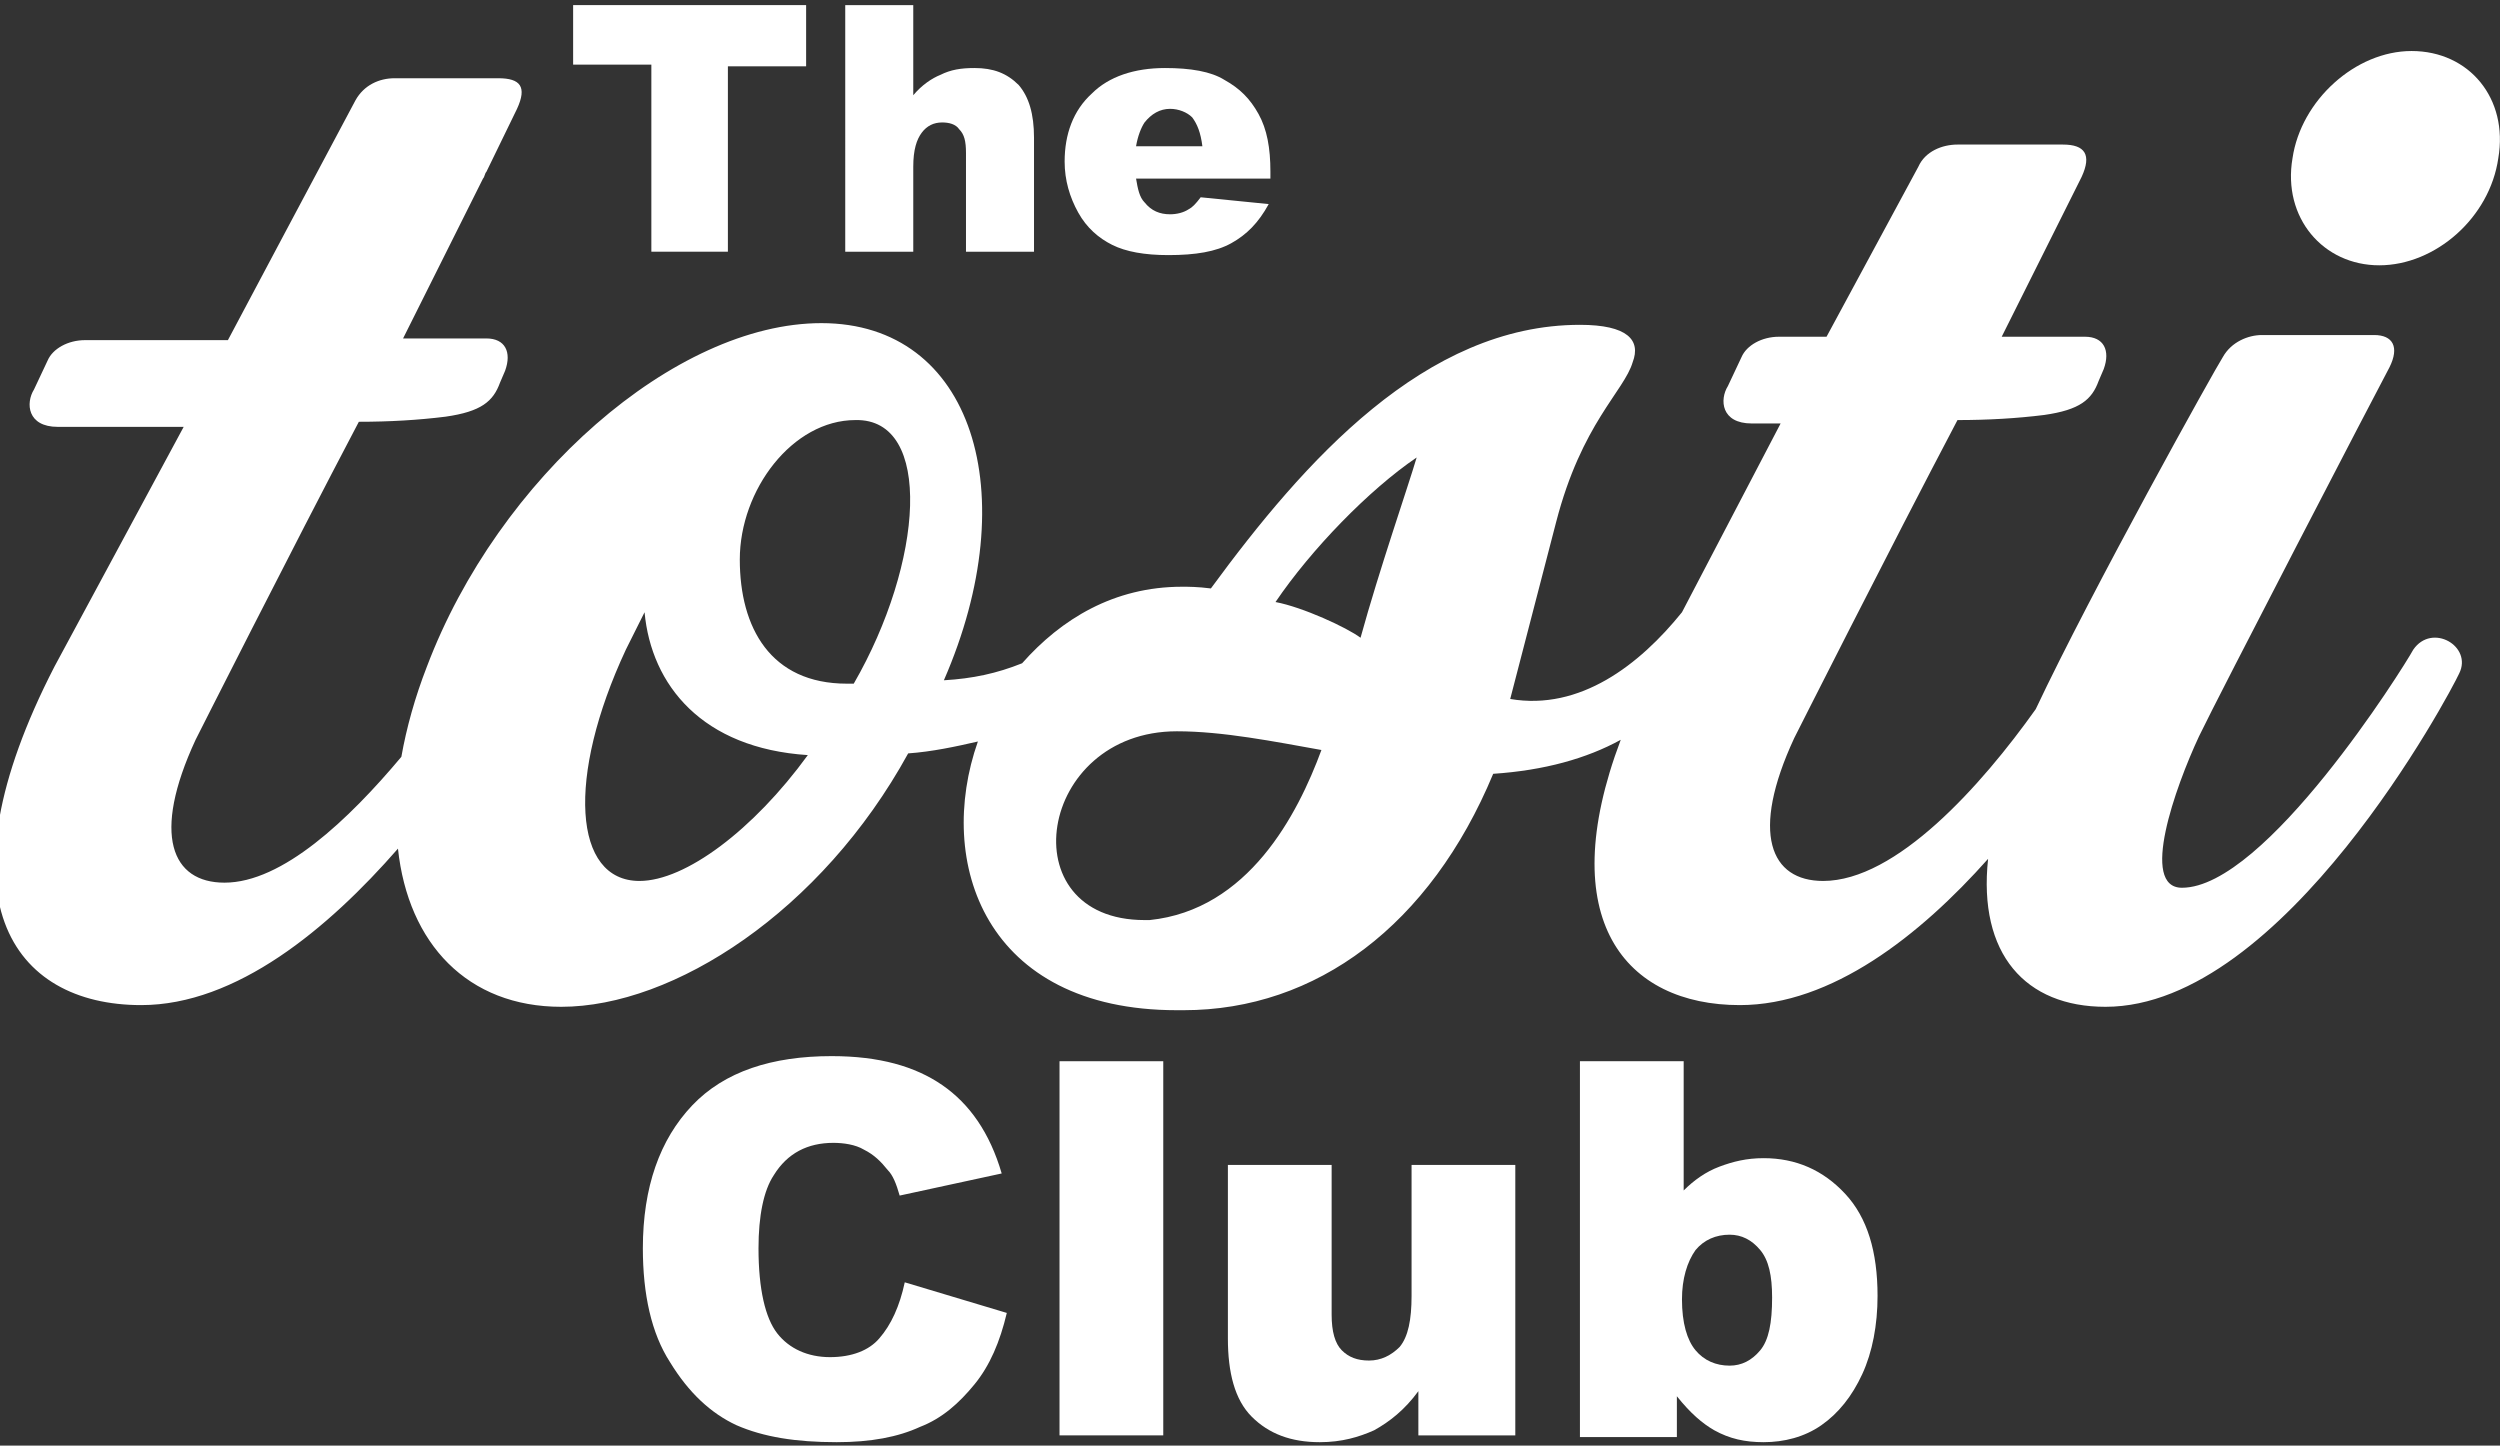
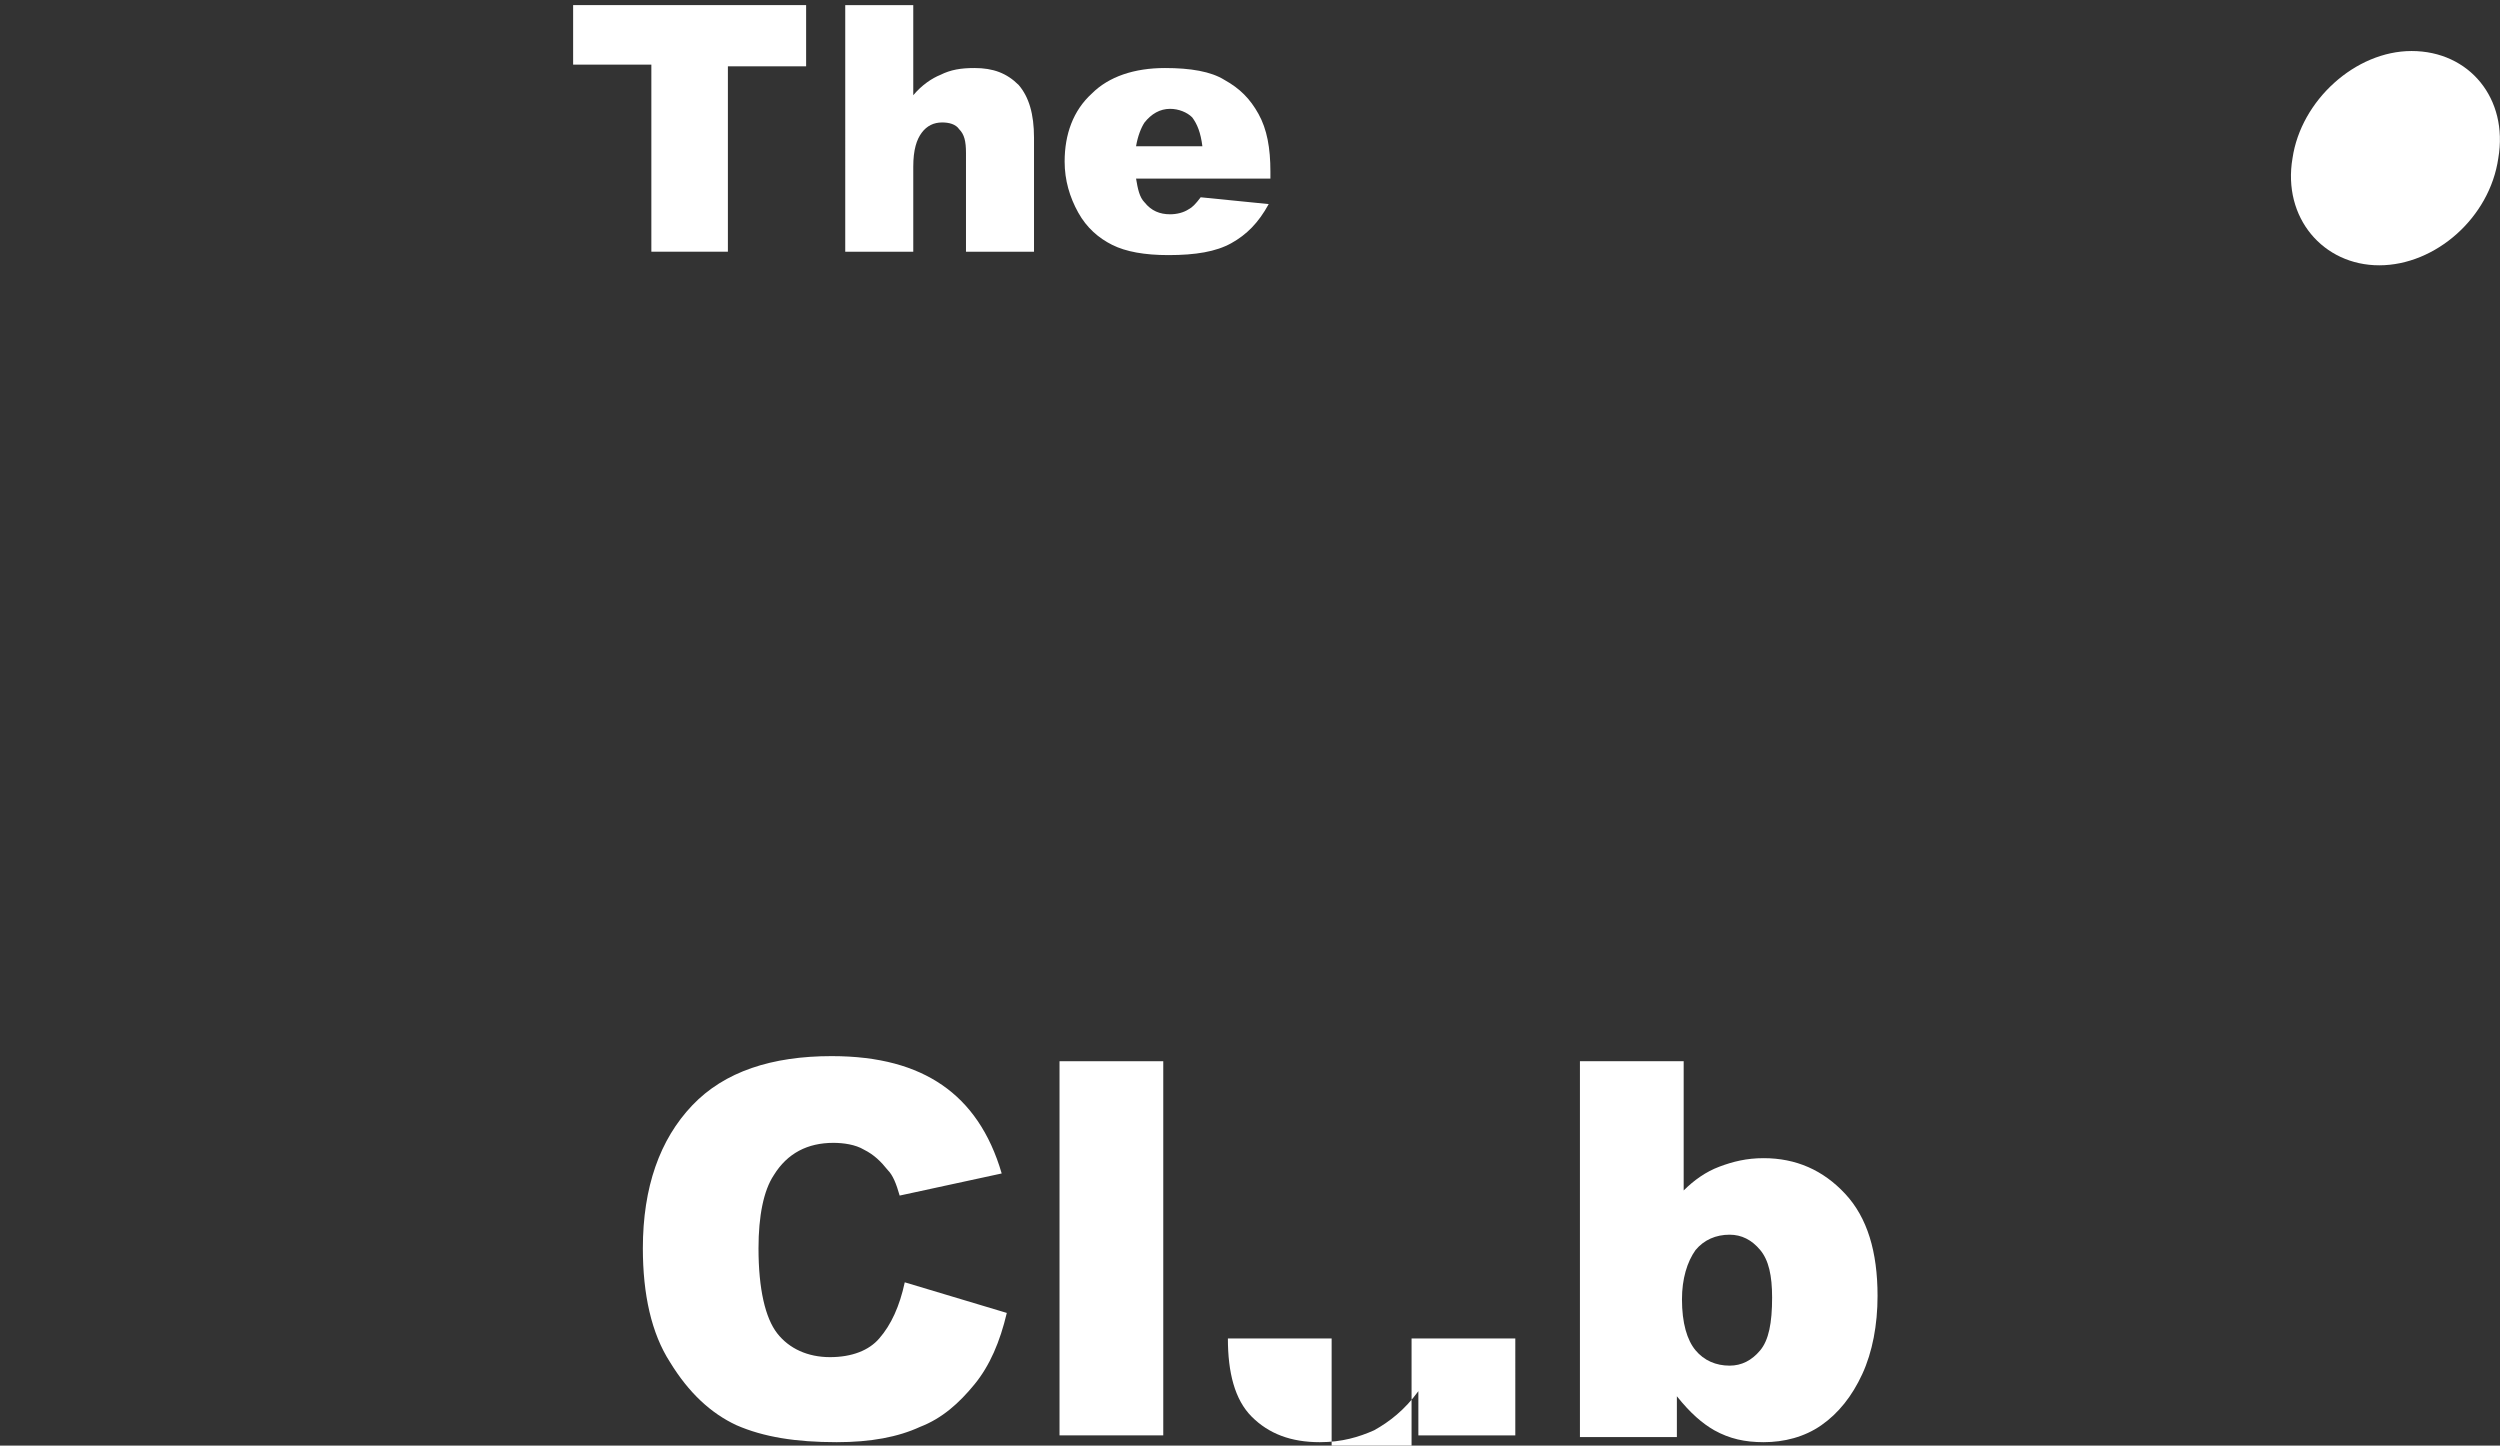
<svg xmlns="http://www.w3.org/2000/svg" version="1.1" id="Layer_1" x="0px" y="0px" viewBox="0 0 147 85" style="enable-background:new 0 0 147 85;" xml:space="preserve">
  <rect x="0" y="0" width="147" height="85" fill="#333333" stroke="none" />
  <style type="text/css">
	.st0{fill:#FFFFFF;}
</style>
  <g>
    <g>
      <path class="st0" d="M53.2,75.4l6,1.8c-0.4,1.7-1,3.1-1.9,4.2c-0.9,1.1-1.9,2-3.2,2.5c-1.3,0.6-2.9,0.9-4.9,0.9    c-2.4,0-4.3-0.3-5.9-1c-1.5-0.7-2.8-1.9-3.9-3.7c-1.1-1.7-1.6-4-1.6-6.7c0-3.6,1-6.4,2.9-8.4c1.9-2,4.7-2.9,8.2-2.9    c2.8,0,4.9,0.6,6.5,1.7c1.6,1.1,2.8,2.8,3.5,5.2l-6,1.3c-0.2-0.7-0.4-1.2-0.7-1.5c-0.4-0.5-0.8-0.9-1.4-1.2    c-0.5-0.3-1.2-0.4-1.8-0.4c-1.5,0-2.7,0.6-3.5,1.9c-0.6,0.9-0.9,2.4-0.9,4.3c0,2.4,0.4,4.1,1.1,5c0.7,0.9,1.8,1.4,3.1,1.4    c1.3,0,2.3-0.4,2.9-1.1C52.4,77.9,52.9,76.8,53.2,75.4z" />
    </g>
    <g>
      <path class="st0" d="M62.3,62.4h6.1v22h-6.1V62.4z" />
    </g>
    <g>
-       <path class="st0" d="M89.1,84.4h-5.7v-2.6c-0.8,1.1-1.7,1.8-2.6,2.3c-0.9,0.4-1.9,0.7-3.2,0.7c-1.7,0-3-0.5-4-1.5    c-1-1-1.4-2.6-1.4-4.6V68.5h6.1v8.8c0,1,0.2,1.7,0.6,2.1c0.4,0.4,0.9,0.6,1.6,0.6c0.7,0,1.3-0.3,1.8-0.8c0.5-0.6,0.7-1.6,0.7-3    v-7.7h6.1V84.4z" />
+       <path class="st0" d="M89.1,84.4h-5.7v-2.6c-0.8,1.1-1.7,1.8-2.6,2.3c-0.9,0.4-1.9,0.7-3.2,0.7c-1.7,0-3-0.5-4-1.5    c-1-1-1.4-2.6-1.4-4.6h6.1v8.8c0,1,0.2,1.7,0.6,2.1c0.4,0.4,0.9,0.6,1.6,0.6c0.7,0,1.3-0.3,1.8-0.8c0.5-0.6,0.7-1.6,0.7-3    v-7.7h6.1V84.4z" />
    </g>
    <g>
      <path class="st0" d="M92.8,62.4H99V70c0.6-0.6,1.3-1.1,2.1-1.4c0.8-0.3,1.6-0.5,2.6-0.5c1.9,0,3.5,0.7,4.8,2.1    c1.3,1.4,1.9,3.4,1.9,6c0,1.7-0.3,3.3-0.9,4.6s-1.4,2.3-2.4,3c-1,0.7-2.2,1-3.4,1c-1.1,0-2-0.2-2.9-0.7c-0.7-0.4-1.4-1-2.2-2v2.4    h-5.7V62.4z M98.9,76.4c0,1.4,0.3,2.4,0.8,3c0.5,0.6,1.2,0.9,2,0.9c0.7,0,1.3-0.3,1.8-0.9c0.5-0.6,0.7-1.6,0.7-3.1    c0-1.3-0.2-2.2-0.7-2.8c-0.5-0.6-1.1-0.9-1.8-0.9c-0.8,0-1.5,0.3-2,0.9C99.2,74.2,98.9,75.2,98.9,76.4z" />
    </g>
  </g>
  <g>
    <g>
      <path class="st0" d="M33.8,0.3h13.6v3.6h-4.6v10.9h-4.5V3.8h-4.6V0.3z" />
    </g>
    <g>
      <path class="st0" d="M49.7,0.3h4v5.3c0.5-0.6,1.1-1,1.6-1.2C55.9,4.1,56.5,4,57.3,4c1.1,0,1.9,0.3,2.6,1c0.6,0.7,0.9,1.7,0.9,3.1    v6.7h-4V9c0-0.7-0.1-1.1-0.4-1.4c-0.2-0.3-0.6-0.4-1-0.4c-0.5,0-0.9,0.2-1.2,0.6c-0.3,0.4-0.5,1-0.5,2v5h-4V0.3z" />
    </g>
    <g>
      <path class="st0" d="M74.8,10.5h-8c0.1,0.6,0.2,1.1,0.5,1.4c0.4,0.5,0.9,0.7,1.5,0.7c0.4,0,0.8-0.1,1.1-0.3    c0.2-0.1,0.4-0.3,0.7-0.7l4,0.4c-0.6,1.1-1.3,1.8-2.2,2.3c-0.9,0.5-2.1,0.7-3.7,0.7c-1.4,0-2.5-0.2-3.3-0.6c-0.8-0.4-1.5-1-2-1.9    c-0.5-0.9-0.8-1.9-0.8-3c0-1.6,0.5-3,1.6-4c1-1,2.5-1.5,4.3-1.5c1.5,0,2.7,0.2,3.5,0.7c0.9,0.5,1.5,1.1,2,2c0.5,0.9,0.7,2,0.7,3.4    V10.5z M70.7,8.6c-0.1-0.8-0.3-1.3-0.6-1.7c-0.3-0.3-0.8-0.5-1.3-0.5c-0.6,0-1.1,0.3-1.5,0.8c-0.2,0.3-0.4,0.8-0.5,1.4H70.7z" />
    </g>
  </g>
  <g>
    <g>
      <path class="st0" d="M141.8,3c-3.3,0-6.5,2.9-7,6.3c-0.6,3.5,1.8,6.3,5.1,6.3c3.3,0,6.5-2.8,7-6.3C147.5,5.8,145.2,3,141.8,3z" />
    </g>
    <g>
-       <path class="st0" d="M141.9,38.2c-0.6,1.1-8.7,14-13.6,14c-2.5,0-0.4-5.9,1-8.9c1.1-2.3,10.5-20.4,11.2-21.7    c0.6-1.2,0.2-1.9-0.9-1.9h-6.6c-0.8,0-1.8,0.4-2.3,1.3c-0.4,0.6-7.7,13.7-11,20.7c-3.2,4.5-8.2,10.1-12.5,10.1    c-3.1,0-4.3-2.8-1.7-8.4c0,0,5.6-11.1,9.6-18.7c1.8,0,3.5-0.1,5.1-0.3c2.1-0.3,2.8-0.9,3.2-2l0.3-0.7c0.4-1.1,0-1.9-1.1-1.9h-4.9    l4.7-9.4c0.6-1.3,0.2-1.9-1.1-1.9h-6.2c-0.9,0-1.9,0.4-2.3,1.3l-5.4,10h-2.8c-1,0-1.9,0.5-2.2,1.2l-0.8,1.7    c-0.5,0.8-0.4,2.2,1.4,2.2h1.7l-5.8,11.1c-2.5,3.1-6,5.8-10.1,5.1l2.7-10.4c1.5-5.8,4-7.7,4.5-9.4c0.5-1.3-0.3-2.2-3.1-2.2    c-9.1,0-16.2,8-21.7,15.5c-0.8-0.1-1.3-0.1-1.7-0.1c-4,0-7.1,1.9-9.4,4.5c-1.5,0.6-2.9,0.9-4.6,1c4.8-11,1.7-21-7.2-21    c-8.6,0-19,9.1-23.2,20.2c-0.7,1.8-1.2,3.6-1.5,5.3c-3.1,3.7-7,7.4-10.4,7.4c-3.1,0-4.3-2.8-1.7-8.4c0,0,5.6-11.1,9.6-18.7    c1.8,0,3.5-0.1,5.1-0.3c2.1-0.3,2.8-0.9,3.2-2l0.3-0.7c0.4-1.1,0-1.9-1.1-1.9h-4.9l4.7-9.4c0.1-0.1,0.1-0.3,0.2-0.4l1.8-3.7    c0.6-1.3,0.2-1.8-1.1-1.8h-6.1c-0.9,0-1.8,0.4-2.3,1.3l-4.1,7.7h0l-3.4,6.4h-2.8c0,0,0,0-0.1,0H5c-1,0-1.9,0.5-2.2,1.2l-0.8,1.7    c-0.5,0.8-0.4,2.2,1.4,2.2h7.4L3.2,39.2c-7,13.6-2.5,19.9,5.1,19.9c5.6,0,11-4.5,15.1-9.2c0.6,5.6,4.1,9.3,9.6,9.3    c6.6,0,15.3-5.6,20.4-14.9c1.4-0.1,2.8-0.4,4.1-0.7c-2.5,7.1,0.4,15.8,11.7,15.8h0.4c7.8,0,14.5-5,18.2-13.9c3-0.2,5.5-0.9,7.5-2    c-4,10.6,0.3,15.6,7,15.6c5.4,0,10.6-4.1,14.6-8.6c-0.6,5.6,2.2,8.7,6.9,8.7c10.5,0,20.3-18.5,20.8-19.6    C145.4,38,143,36.6,141.9,38.2z M37.6,51.8c-3.9,0-4.3-6.1-0.8-13.6l1.1-2.2c0.4,4.3,3.4,8,9.6,8.4C44.3,48.8,40.3,51.8,37.6,51.8    z M50.2,40.2h-0.4c-4.5,0-6.3-3.3-6.3-7.3c0-4.1,3.1-8.2,6.8-8.2C54.9,24.6,54.3,33.1,50.2,40.2z M67.6,54.1h-0.3    c-8,0-6.3-11.1,1.9-11.1c2.7,0,5.7,0.6,8.5,1.1C76.3,47.9,73.4,53.5,67.6,54.1z M80,37.5c-0.8-0.6-3.4-1.8-5-2.1    c2.1-3.1,5.5-6.6,8.3-8.5C82.8,28.6,81.1,33.5,80,37.5z" />
-     </g>
+       </g>
  </g>
</svg>